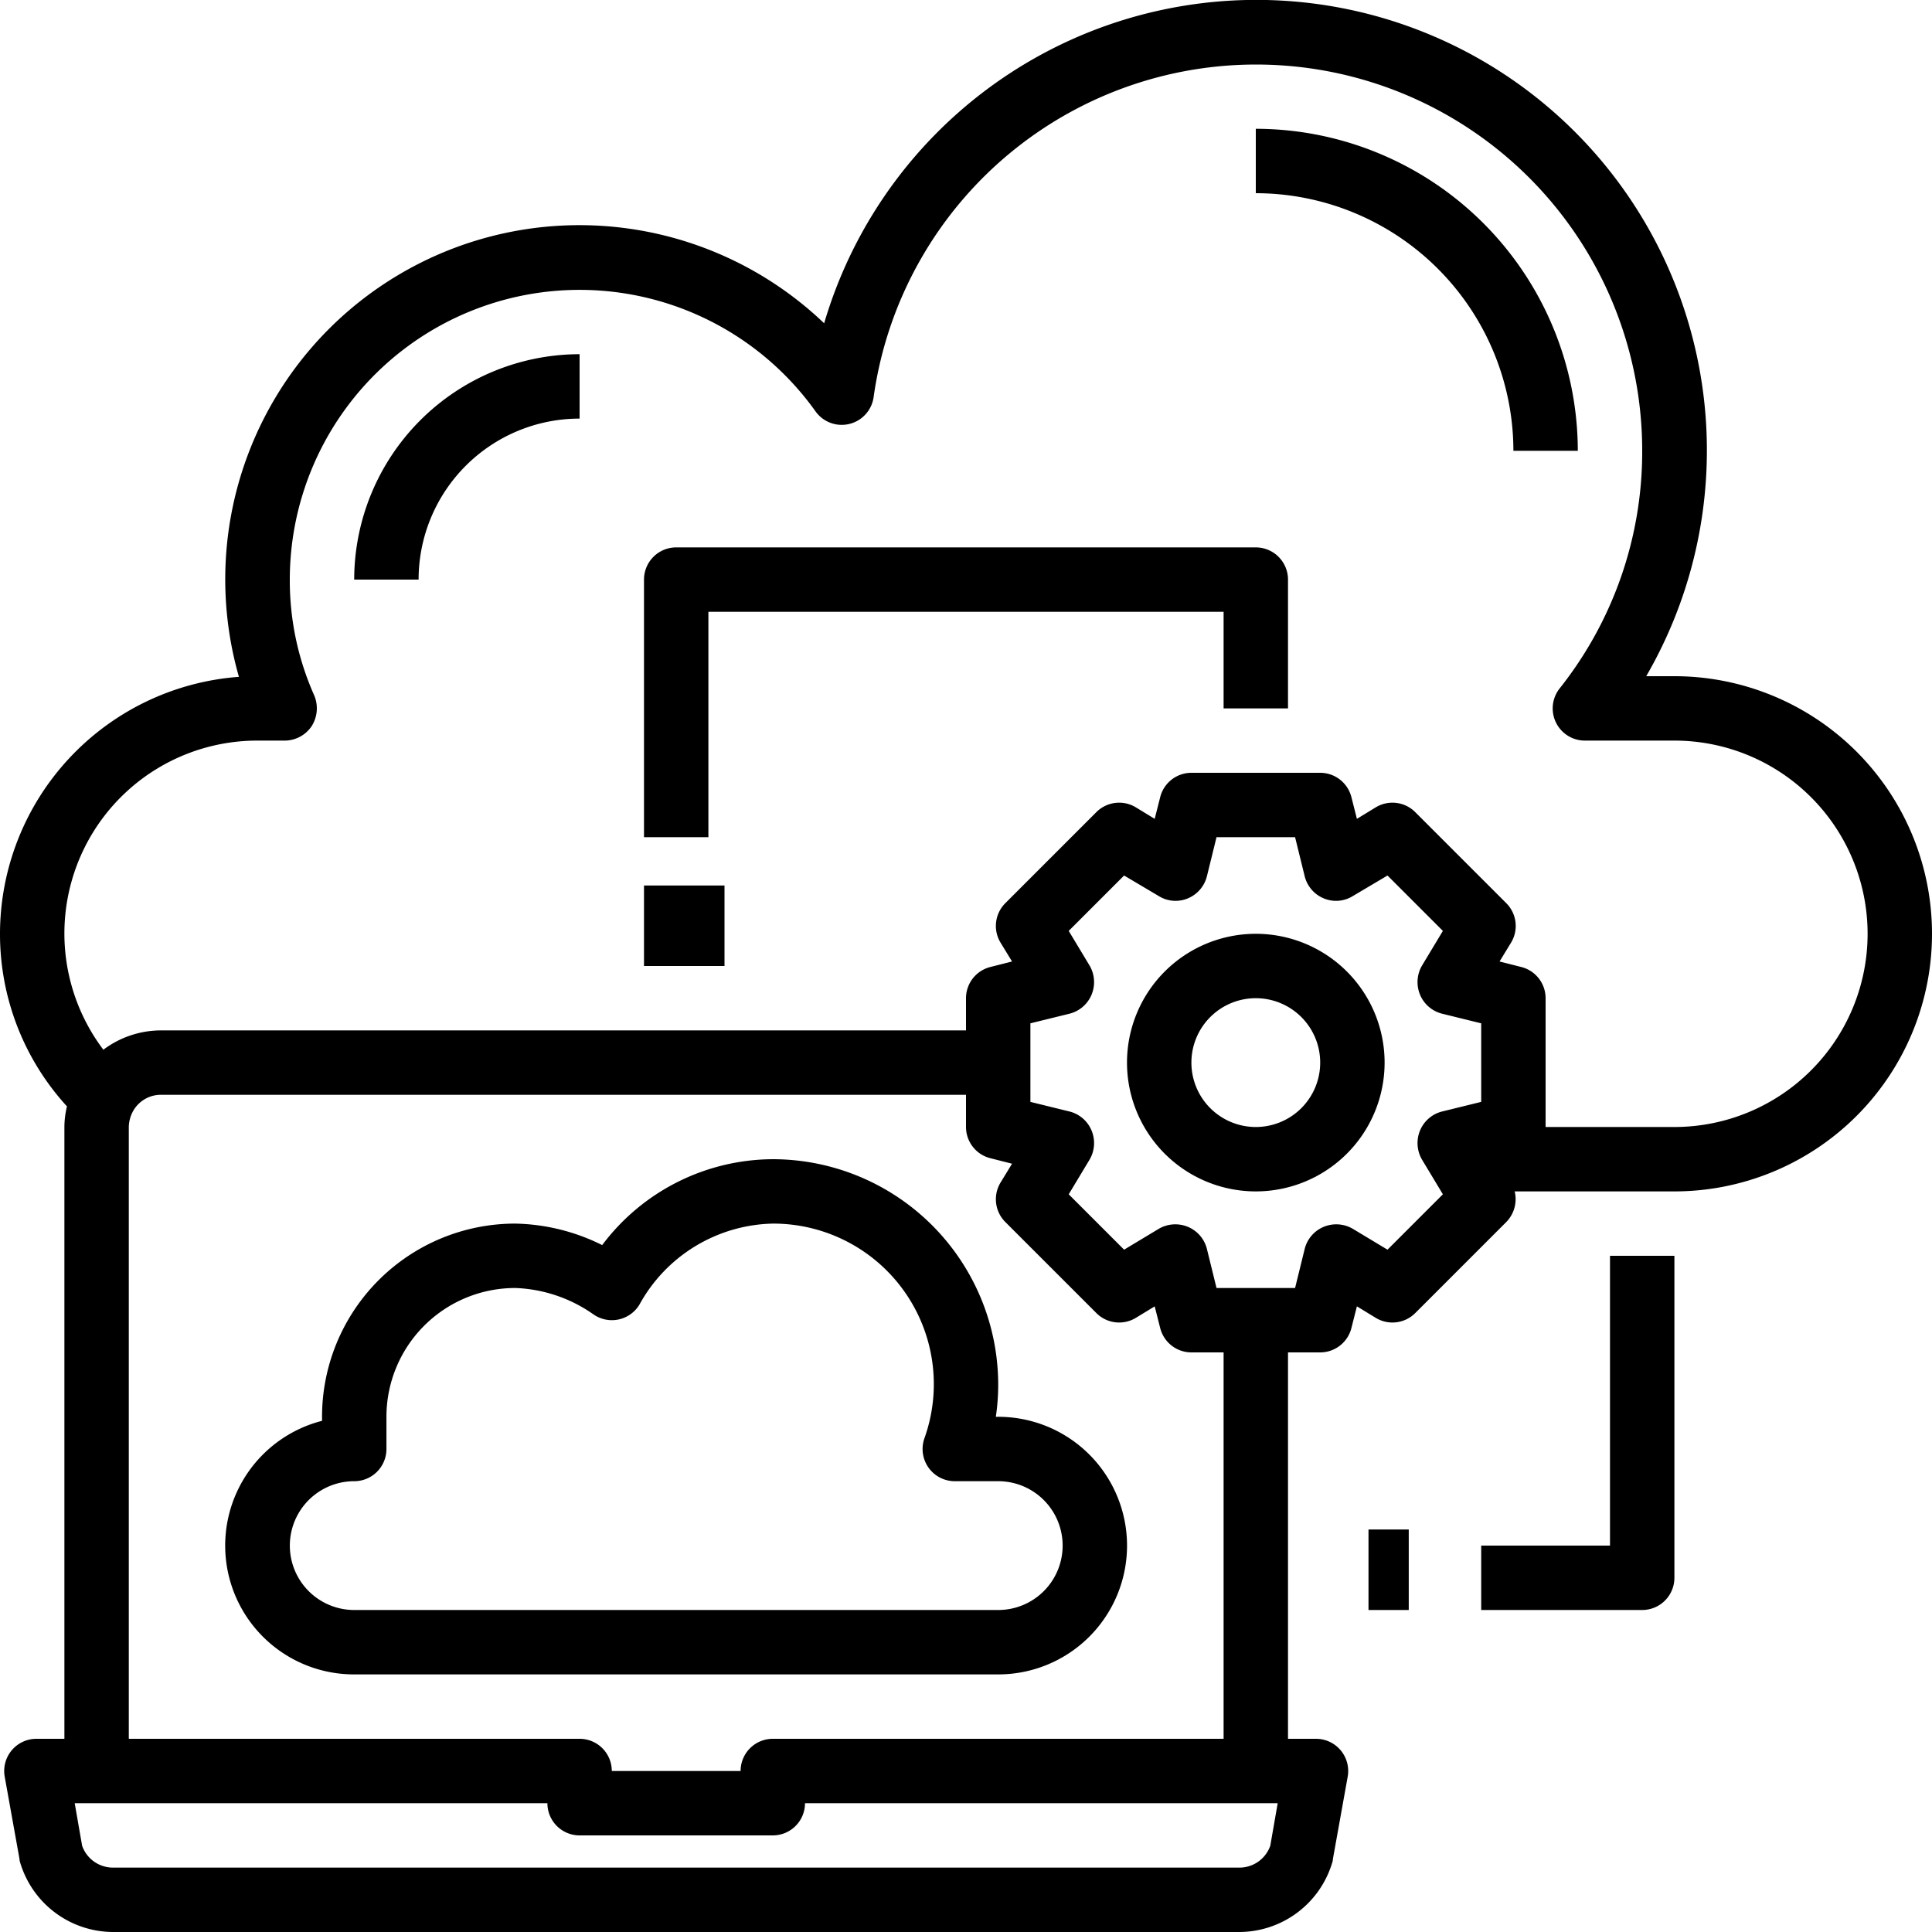
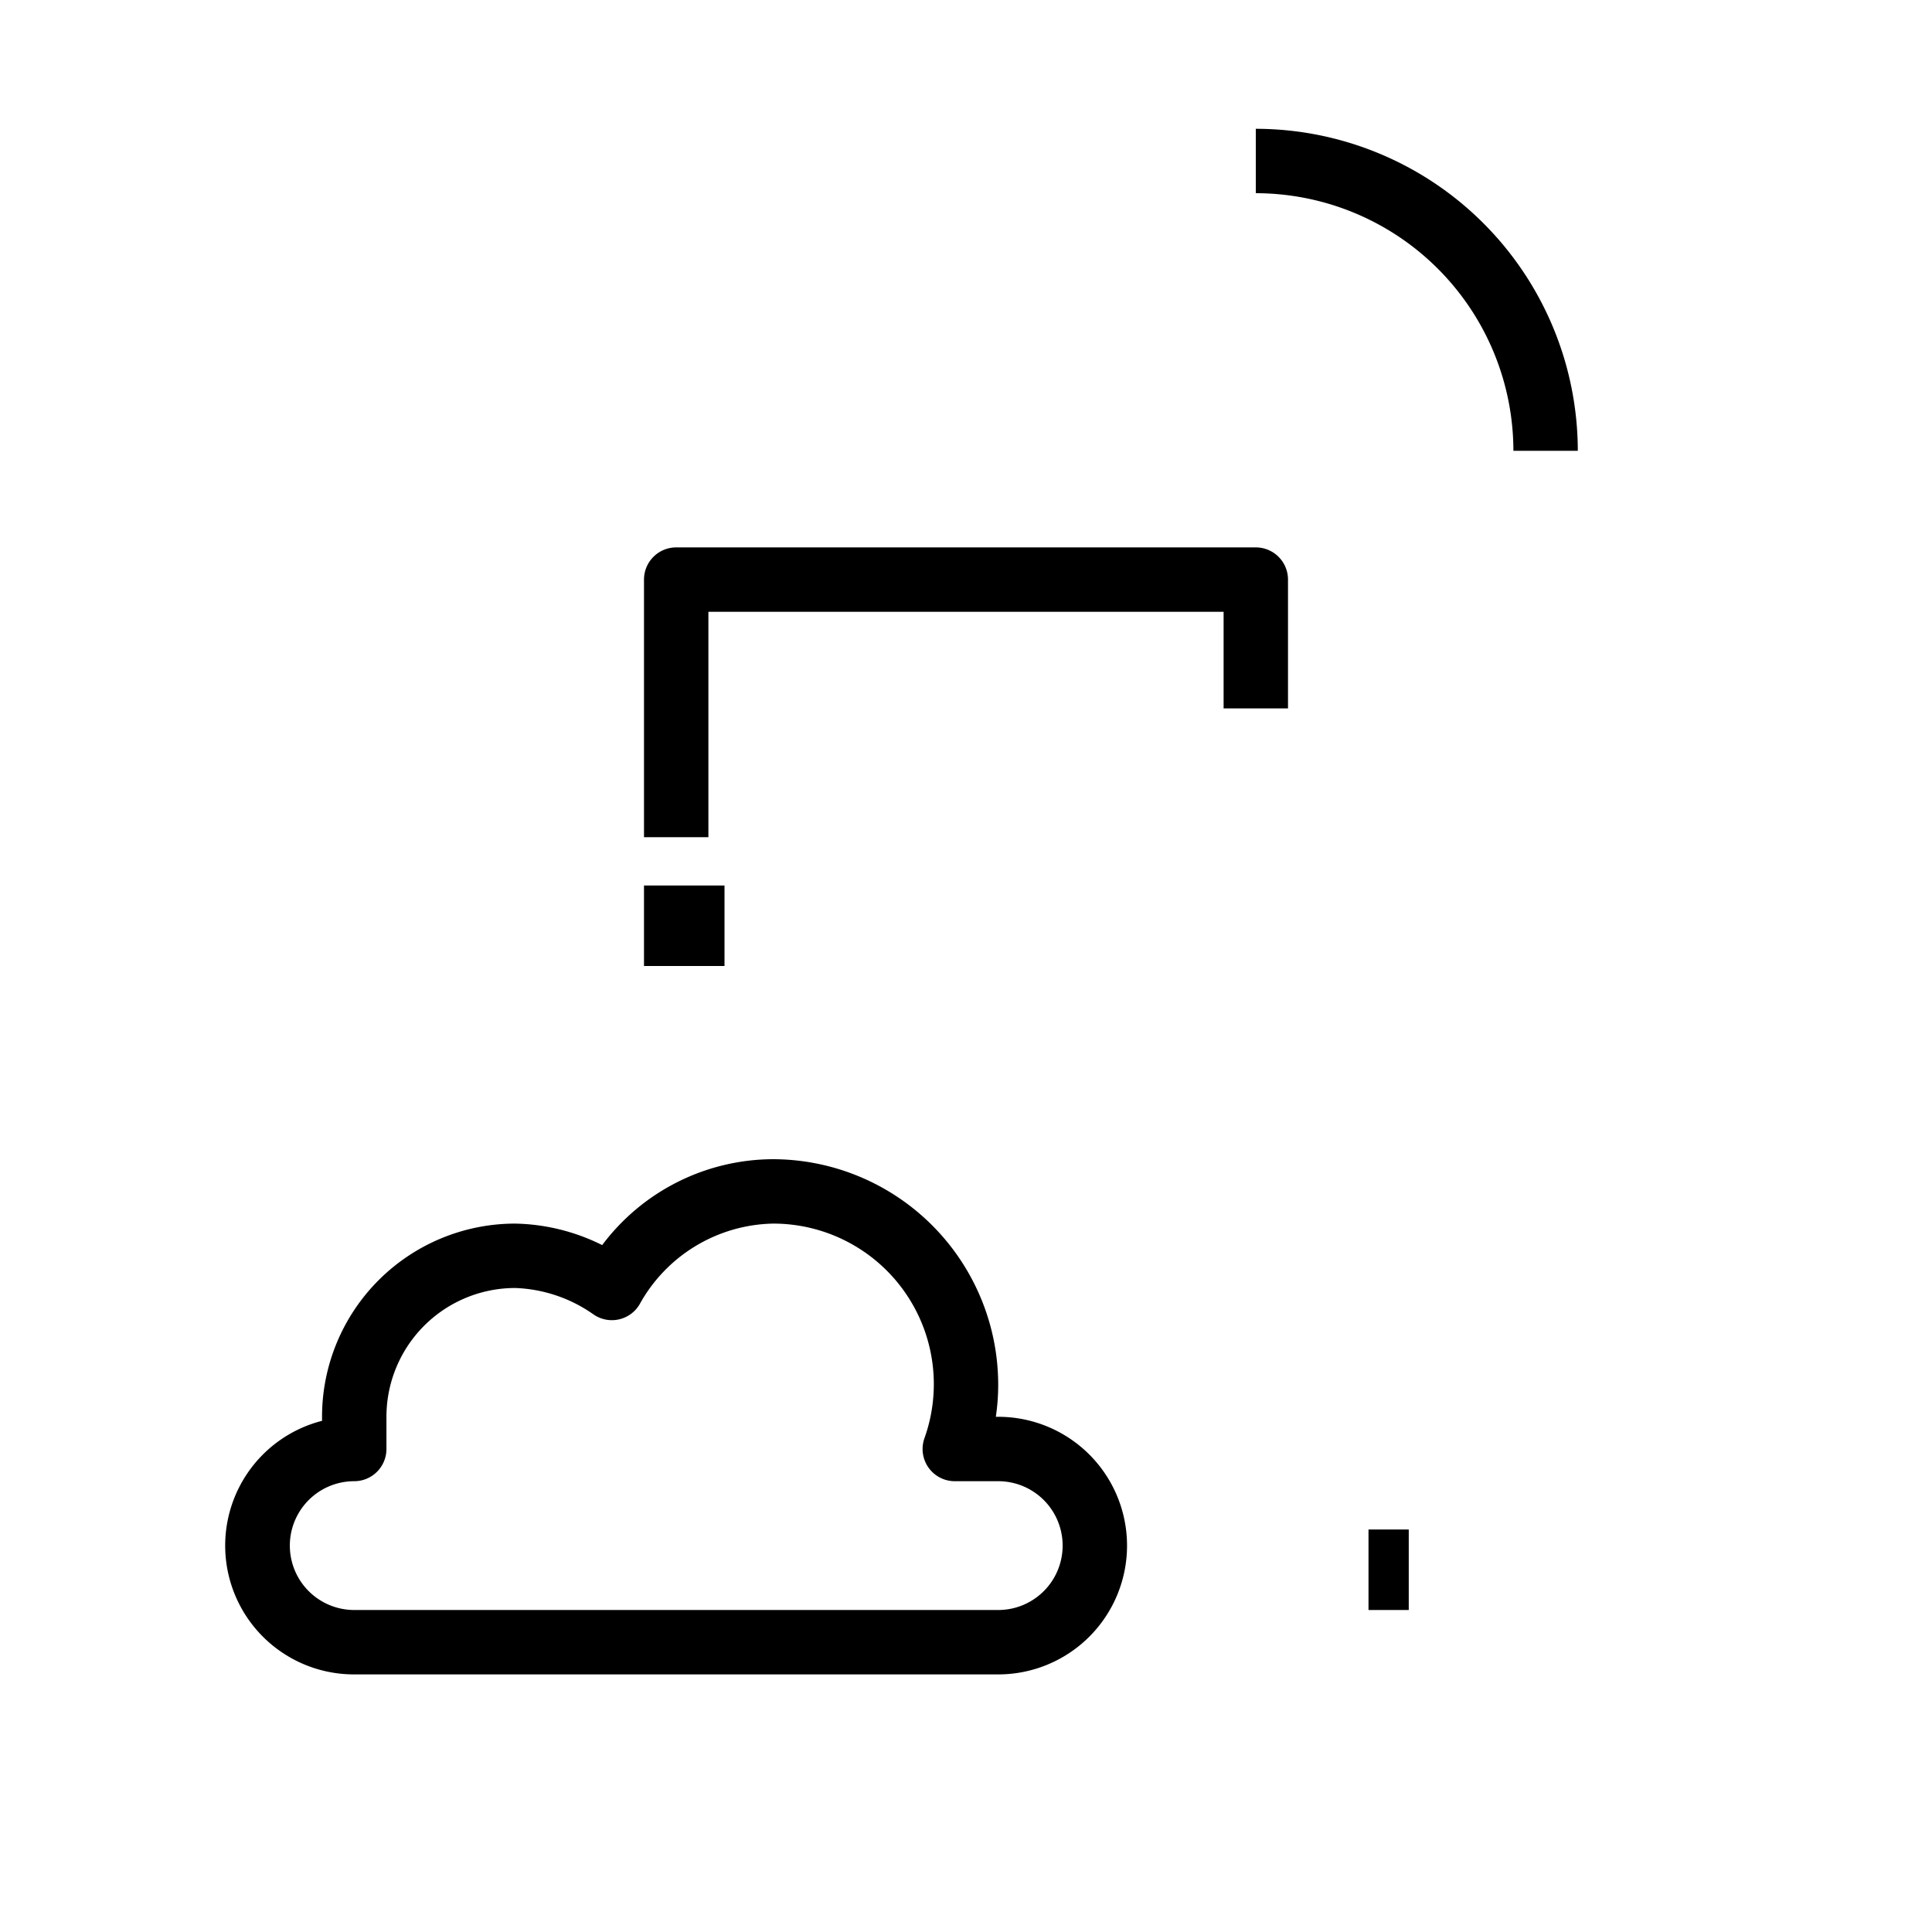
<svg xmlns="http://www.w3.org/2000/svg" width="48" height="48" viewBox="0 0 48 48">
  <g transform="translate(-2 -2)">
-     <path d="M43.6,18.8h-.7a11.193,11.193,0,1,0-20.424-8.768A8.8,8.8,0,0,0,7.936,18.816,6.409,6.409,0,0,0,2,25.2a6.342,6.342,0,0,0,1.664,4.288A2.189,2.189,0,0,0,3.6,30V45.2H2.9a.8.8,0,0,0-.784.936l.368,2.048a.287.287,0,0,0,.016.088A2.417,2.417,0,0,0,4.8,50h28a2.417,2.417,0,0,0,2.3-1.728.287.287,0,0,0,.016-.088l.368-2.048A.8.8,0,0,0,34.7,45.2H34V35.6h.8a.8.8,0,0,0,.776-.608l.136-.536.472.288a.8.8,0,0,0,.976-.12l2.264-2.264a.813.813,0,0,0,.208-.76H43.6a6.4,6.4,0,1,0,0-12.8ZM33.56,47.856a.811.811,0,0,1-.76.544H4.8a.811.811,0,0,1-.76-.544L3.856,46.8H15.6a.8.8,0,0,0,.8.8h4.8a.8.8,0,0,0,.8-.8H33.744Zm-6.952-17.08.536.136-.288.472a.8.8,0,0,0,.12.976l2.264,2.264a.8.8,0,0,0,.976.12l.472-.288.136.536a.8.8,0,0,0,.776.608h.8v9.6H21.2a.8.8,0,0,0-.8.8H17.2a.8.8,0,0,0-.8-.8H5.2V30a.851.851,0,0,1,.088-.36A.79.79,0,0,1,6,29.2H26V30A.8.8,0,0,0,26.608,30.776Zm12.192-1.4-.976.24a.806.806,0,0,0-.544.472.815.815,0,0,0,.048.72l.52.864-1.376,1.376-.864-.52a.815.815,0,0,0-.72-.048.806.806,0,0,0-.472.544l-.24.976H32.224l-.24-.976a.806.806,0,0,0-.472-.544.815.815,0,0,0-.72.048l-.864.52-1.376-1.376.52-.864a.815.815,0,0,0,.048-.72.806.806,0,0,0-.544-.472l-.976-.24V27.424l.976-.24a.806.806,0,0,0,.544-.472.815.815,0,0,0-.048-.72l-.52-.864,1.376-1.376.864.512a.791.791,0,0,0,.72.056.806.806,0,0,0,.472-.544l.24-.976h1.952l.24.976a.806.806,0,0,0,.472.544.791.791,0,0,0,.72-.056l.864-.512,1.376,1.376-.52.864a.815.815,0,0,0-.048.72.806.806,0,0,0,.544.472l.976.24ZM43.6,30H40.4V26.8a.8.8,0,0,0-.608-.776l-.536-.136.288-.472a.8.8,0,0,0-.12-.976L37.16,22.176a.8.8,0,0,0-.976-.12l-.472.288-.136-.536A.8.8,0,0,0,34.8,21.2H31.6a.8.8,0,0,0-.776.608l-.136.536-.472-.288a.8.8,0,0,0-.976.12L26.976,24.44a.8.8,0,0,0-.12.976l.288.472-.536.136A.8.8,0,0,0,26,26.8v.8H6a2.39,2.39,0,0,0-1.432.48A4.792,4.792,0,0,1,8.4,20.4h.672a.81.81,0,0,0,.672-.36.827.827,0,0,0,.064-.76A7,7,0,0,1,9.2,16.4a7.2,7.2,0,0,1,13.064-4.176.8.8,0,0,0,1.44-.352A9.594,9.594,0,0,1,42.8,13.2a9.454,9.454,0,0,1-2.048,5.9.8.8,0,0,0,.632,1.3H43.6a4.8,4.8,0,0,1,0,9.6Z" transform="translate(0 0)" />
    <path d="M41,6V7.6A6.407,6.407,0,0,1,47.4,14H49A8.009,8.009,0,0,0,41,6Z" transform="translate(-7.8 -0.8)" />
-     <path d="M13,18.6h1.6a4,4,0,0,1,4-4V13A5.606,5.606,0,0,0,13,18.6Z" transform="translate(-2.2 -2.2)" />
-     <path d="M40.2,31a3.2,3.2,0,1,0,3.2,3.2A3.2,3.2,0,0,0,40.2,31Zm0,4.8a1.6,1.6,0,1,1,1.6-1.6A1.6,1.6,0,0,1,40.2,35.8Z" transform="translate(-7 -5.8)" />
    <rect width="2" height="2" transform="translate(18 24)" />
    <path d="M37.2,19H22.8a.8.8,0,0,0-.8.8v6.4h1.6V20.6H36.4V23H38V19.8A.8.8,0,0,0,37.2,19Z" transform="translate(-4 -3.4)" />
    <path d="M28.2,44.4H28.14a5.369,5.369,0,0,0,.059-.8A5.606,5.606,0,0,0,22.6,38a5.326,5.326,0,0,0-4.24,2.134A5.035,5.035,0,0,0,16.2,39.6a4.8,4.8,0,0,0-4.8,4.8v.1a3.2,3.2,0,0,0,.8,6.3h16a3.2,3.2,0,1,0,0-6.4Zm0,4.8h-16a1.6,1.6,0,1,1,0-3.2.8.8,0,0,0,.8-.8v-.8a3.2,3.2,0,0,1,3.2-3.2,3.59,3.59,0,0,1,1.941.654.8.8,0,0,0,1.144-.24A3.874,3.874,0,0,1,22.6,39.6a3.989,3.989,0,0,1,3.766,5.334A.8.8,0,0,0,27.12,46H28.2a1.6,1.6,0,1,1,0,3.2Z" transform="translate(-1.399 -7.2)" />
    <rect width="1" height="2" transform="translate(36 40)" />
-     <path d="M51.2,48.2H48v1.6h4a.8.8,0,0,0,.8-.8V41H51.2Z" transform="translate(-9.2 -7.8)" />
  </g>
</svg>